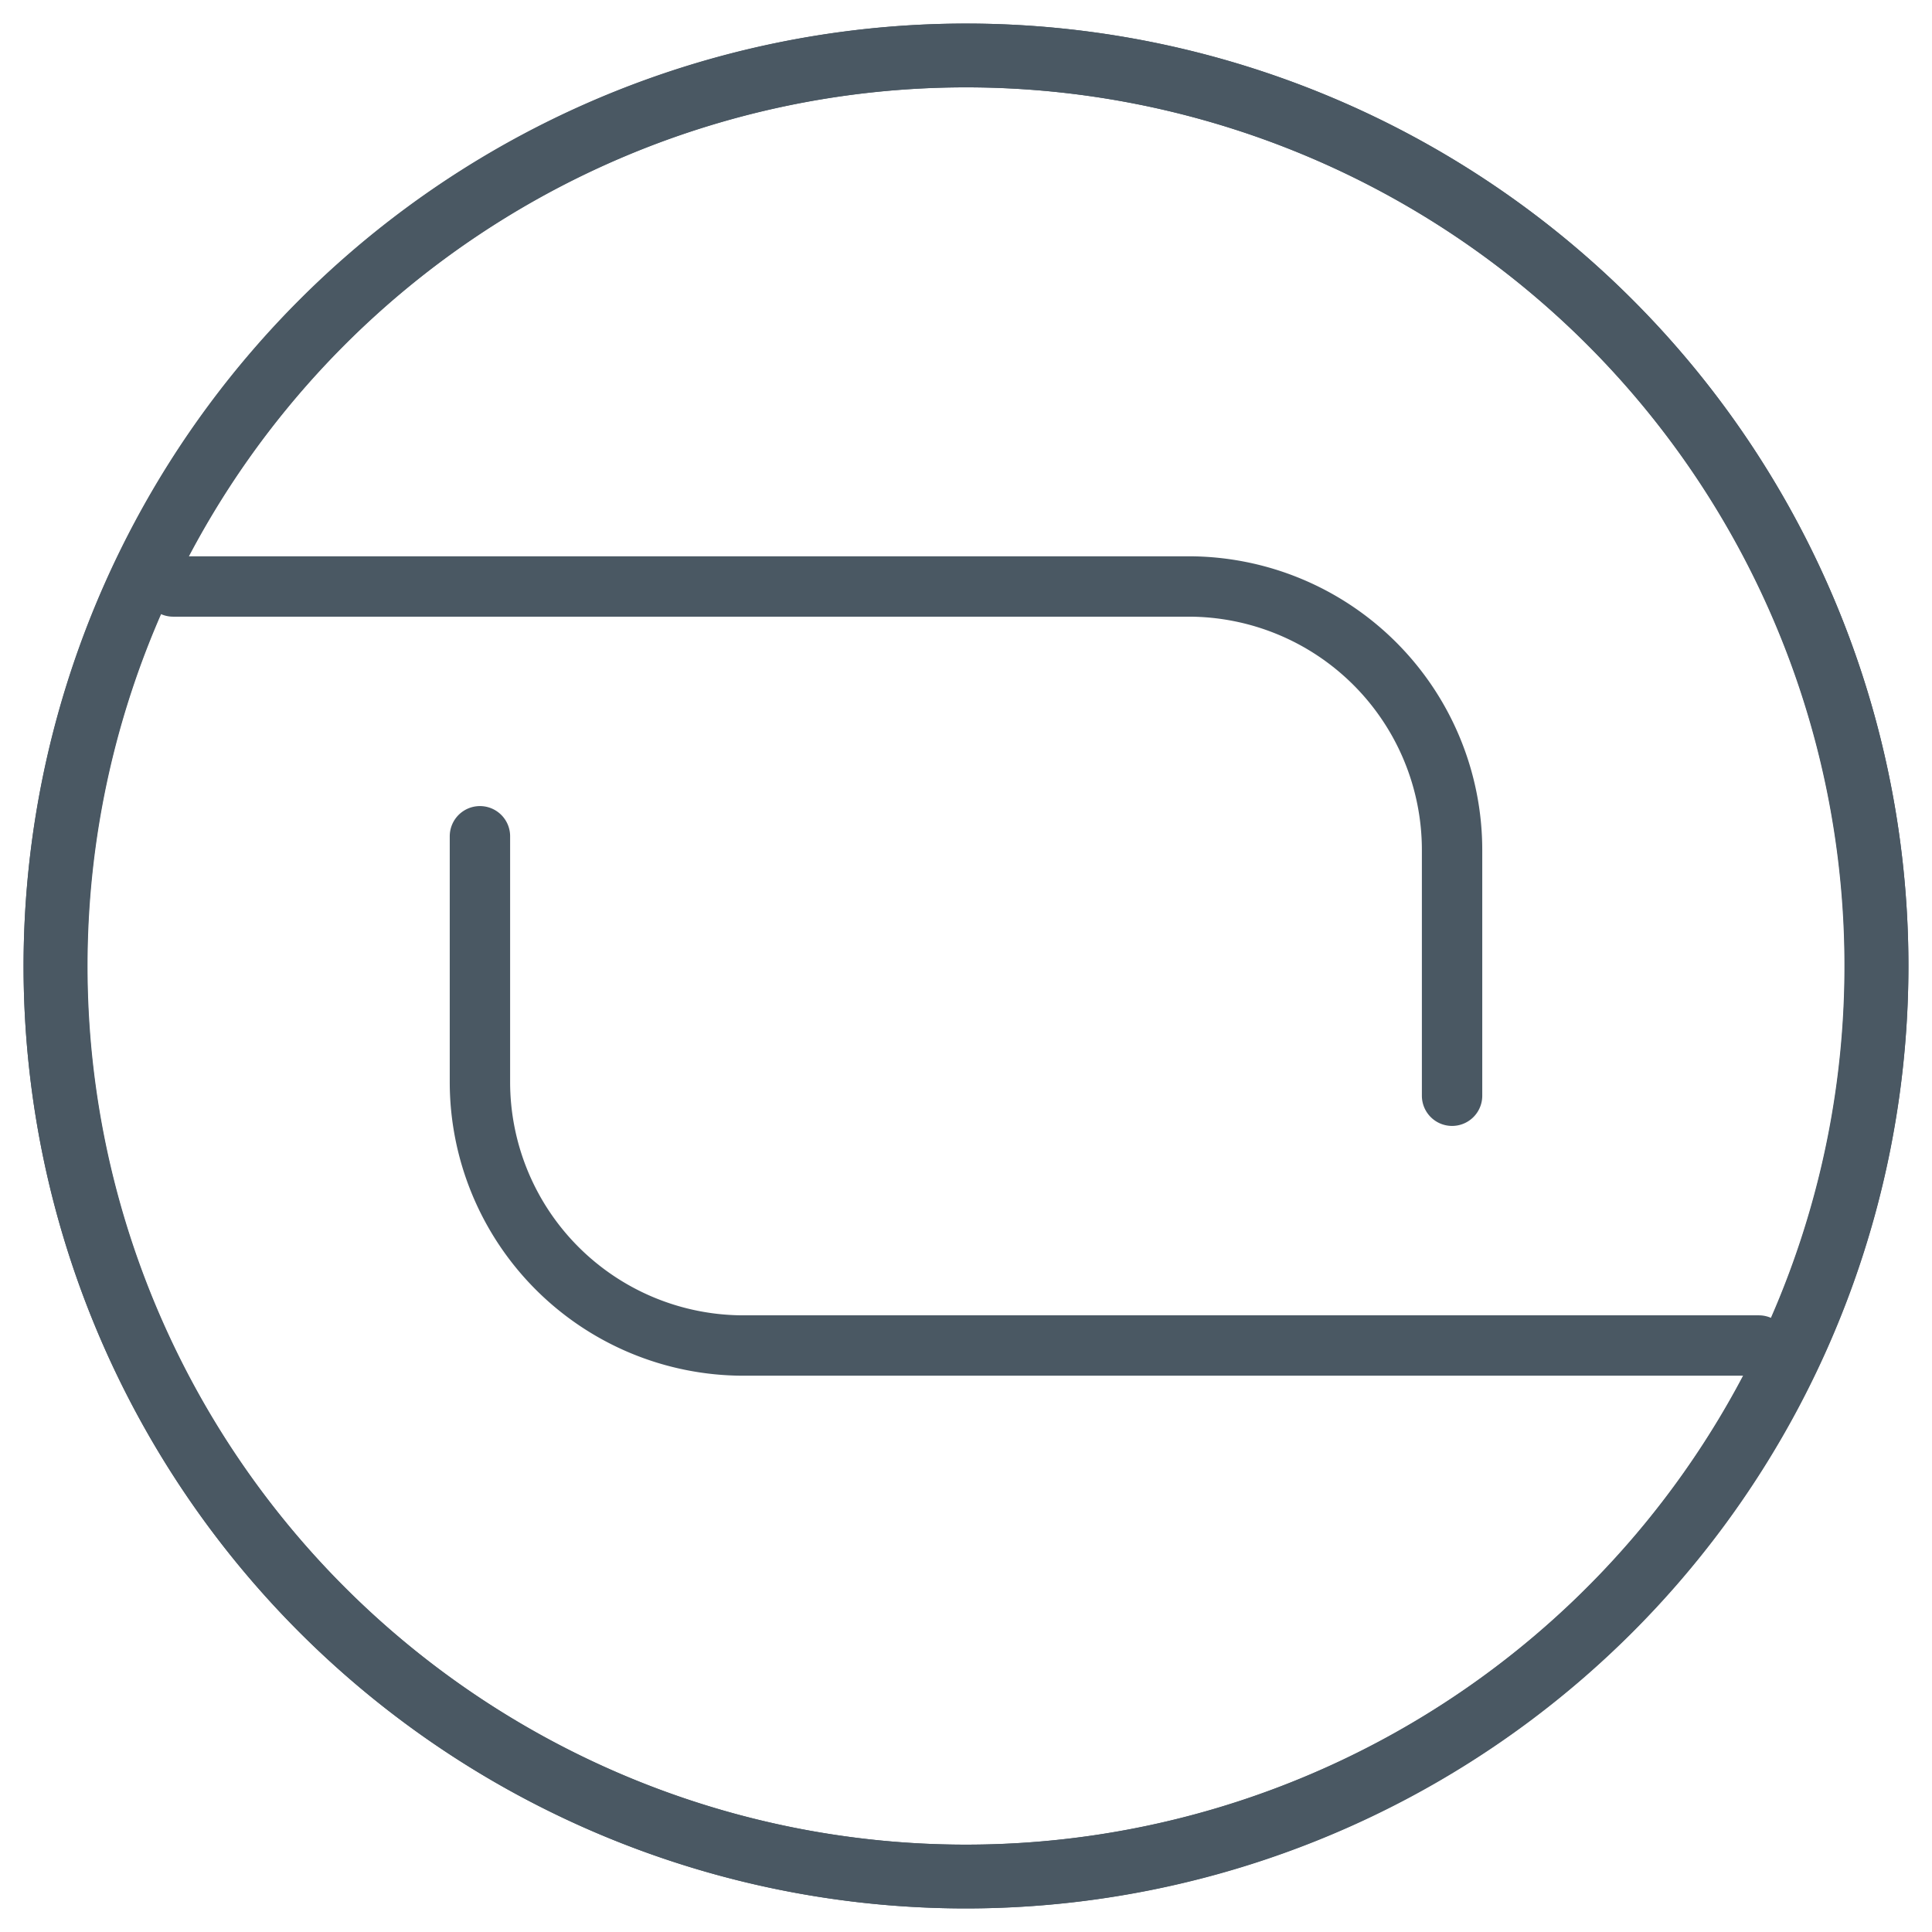
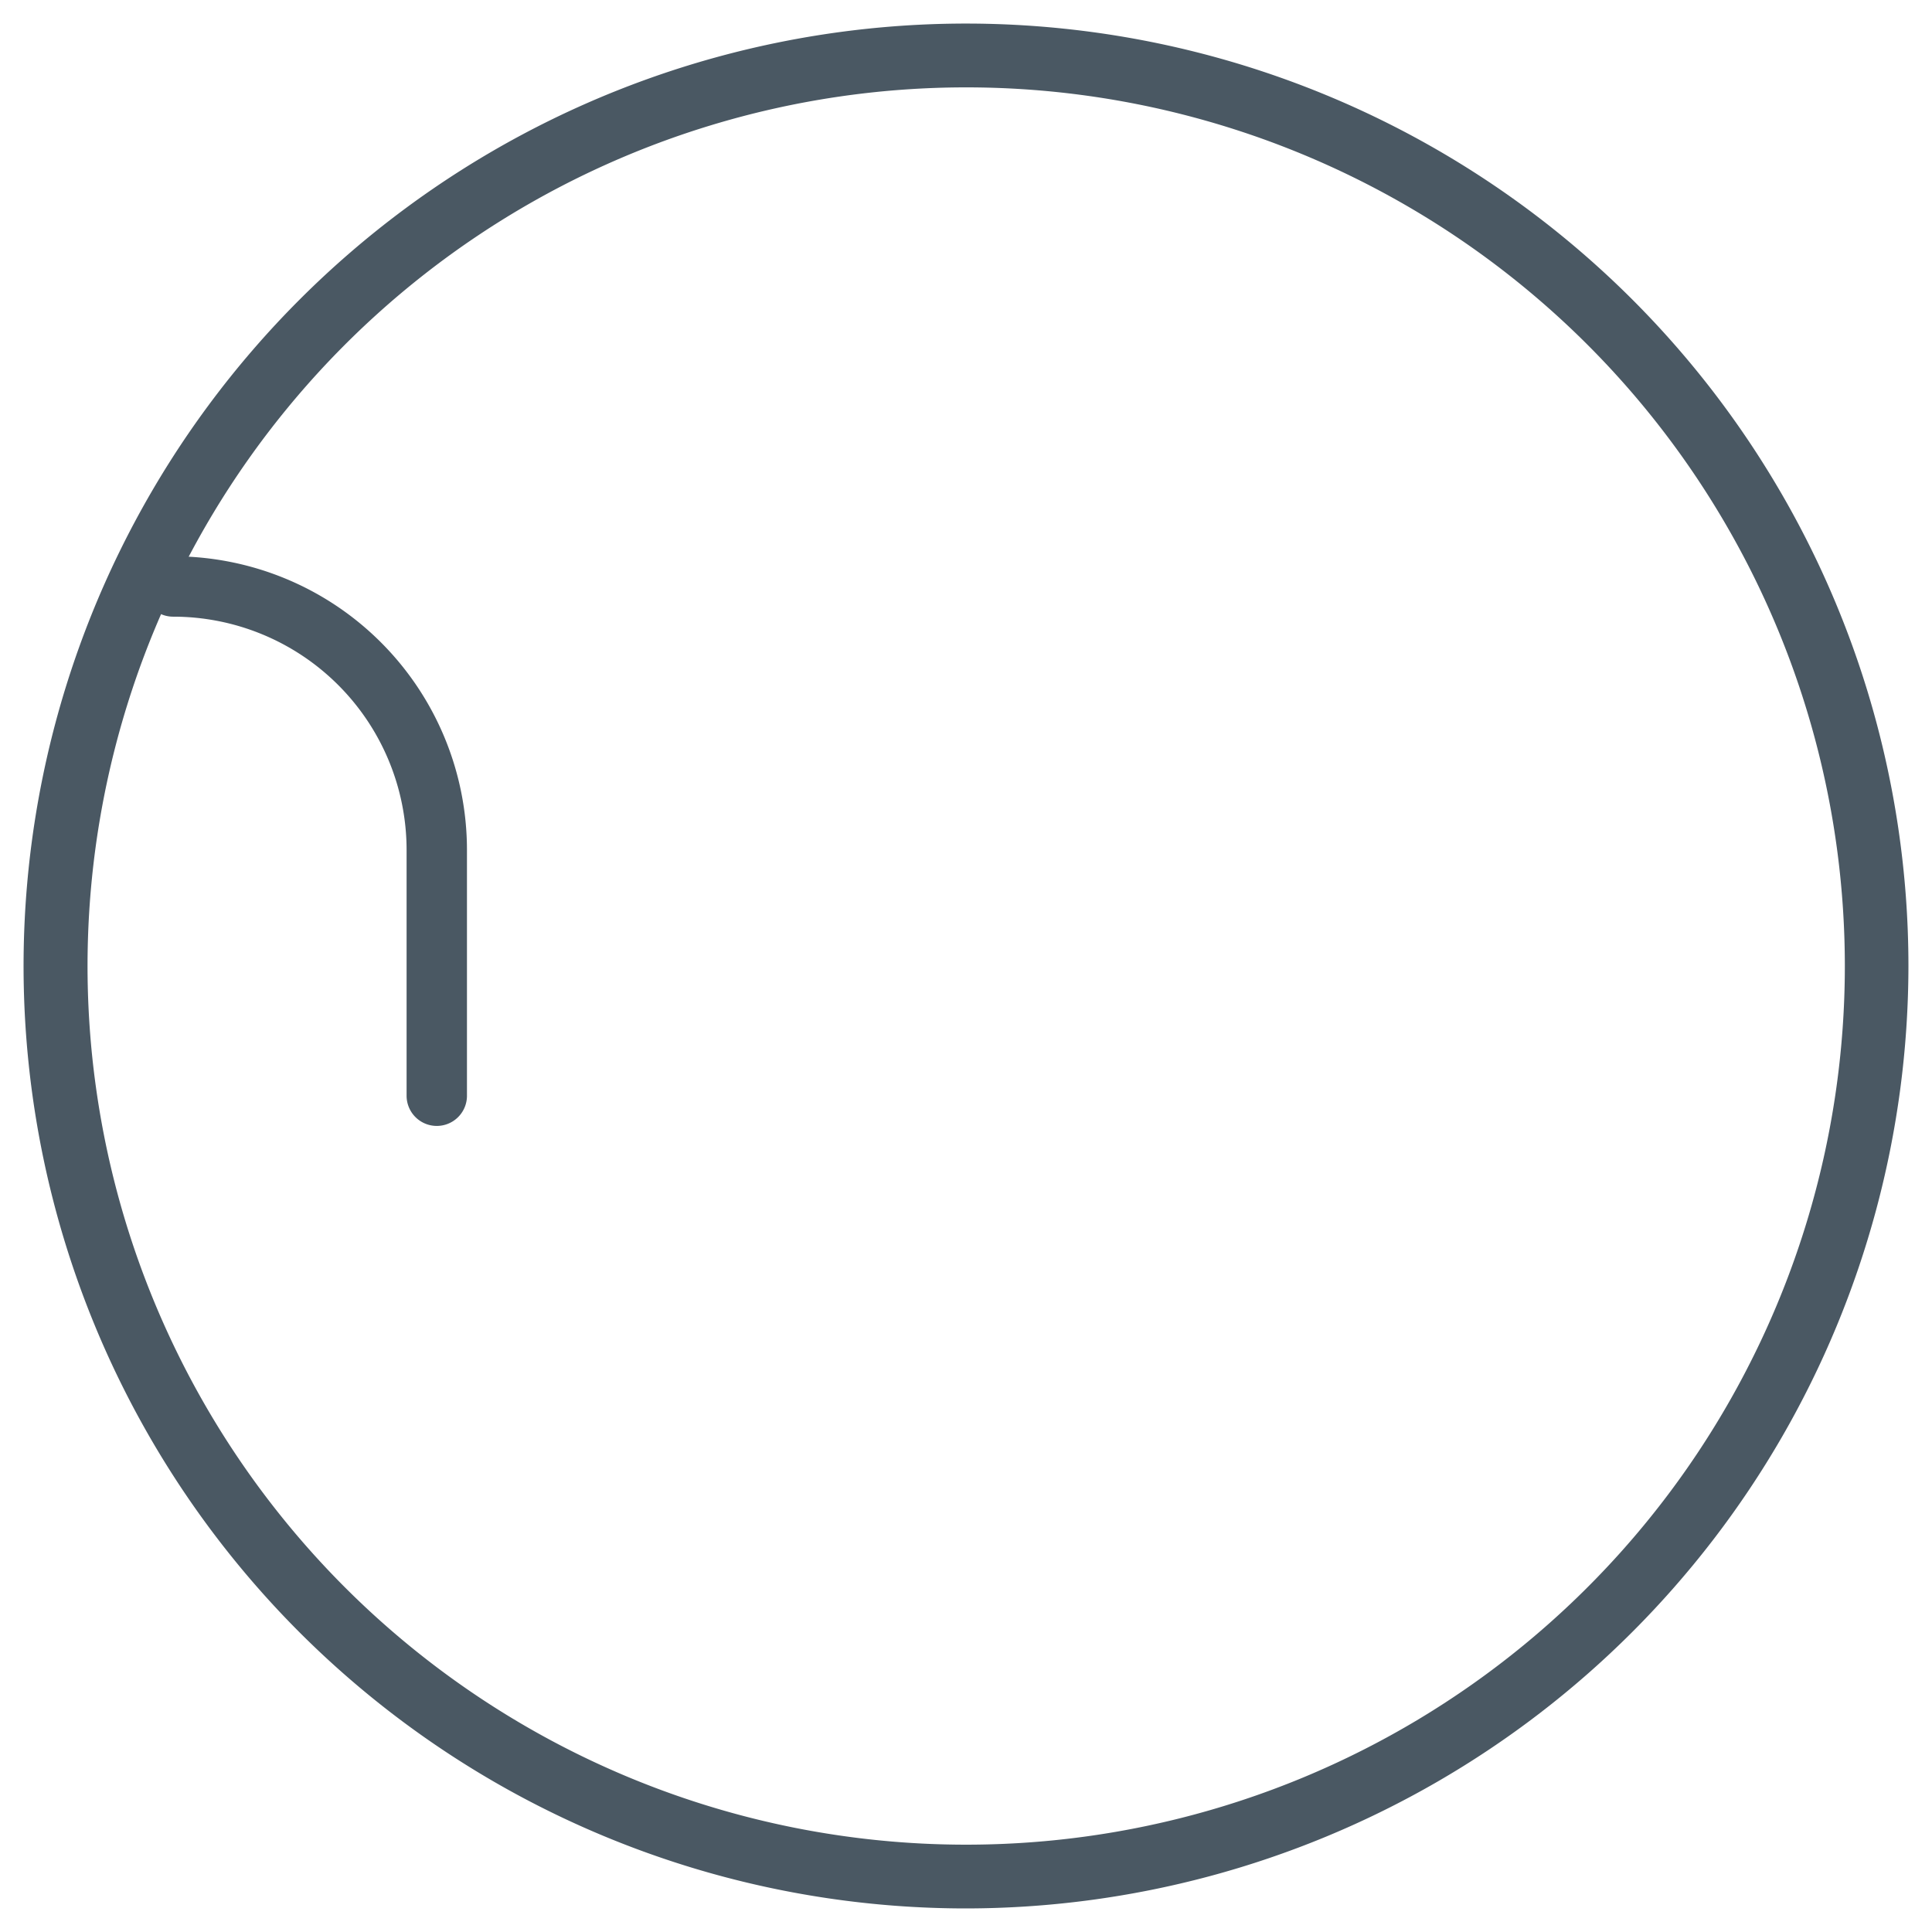
<svg xmlns="http://www.w3.org/2000/svg" height="80" viewBox="0 0 80 80" width="80">
  <path d="m40 79.024a39.024 39.024 0 1 1 39.024-39.024 39.06 39.06 0 0 1 -39.024 39.024zm0-75.406a36.383 36.383 0 1 0 36.391 36.382 36.383 36.383 0 0 0 -36.391-36.382z" fill="#4a5863" />
-   <path d="m7.17 24.285h42.041a10.916 10.916 0 0 1 10.916 10.915v10.172" fill="none" stroke="#4a5863" stroke-linecap="round" stroke-linejoin="round" stroke-width="2.5" />
-   <path d="m40 .976a39.024 39.024 0 1 1 -39.024 39.024 39.06 39.06 0 0 1 39.024-39.024zm0 75.406a36.383 36.383 0 1 0 -36.391-36.382 36.383 36.383 0 0 0 36.391 36.382z" fill="#4a5863" />
-   <path d="m72.831 55.715h-42.042a10.916 10.916 0 0 1 -10.916-10.915v-10.172" fill="none" stroke="#4a5863" stroke-linecap="round" stroke-linejoin="round" stroke-width="2.5" />
+   <path d="m7.17 24.285a10.916 10.916 0 0 1 10.916 10.915v10.172" fill="none" stroke="#4a5863" stroke-linecap="round" stroke-linejoin="round" stroke-width="2.5" />
</svg>